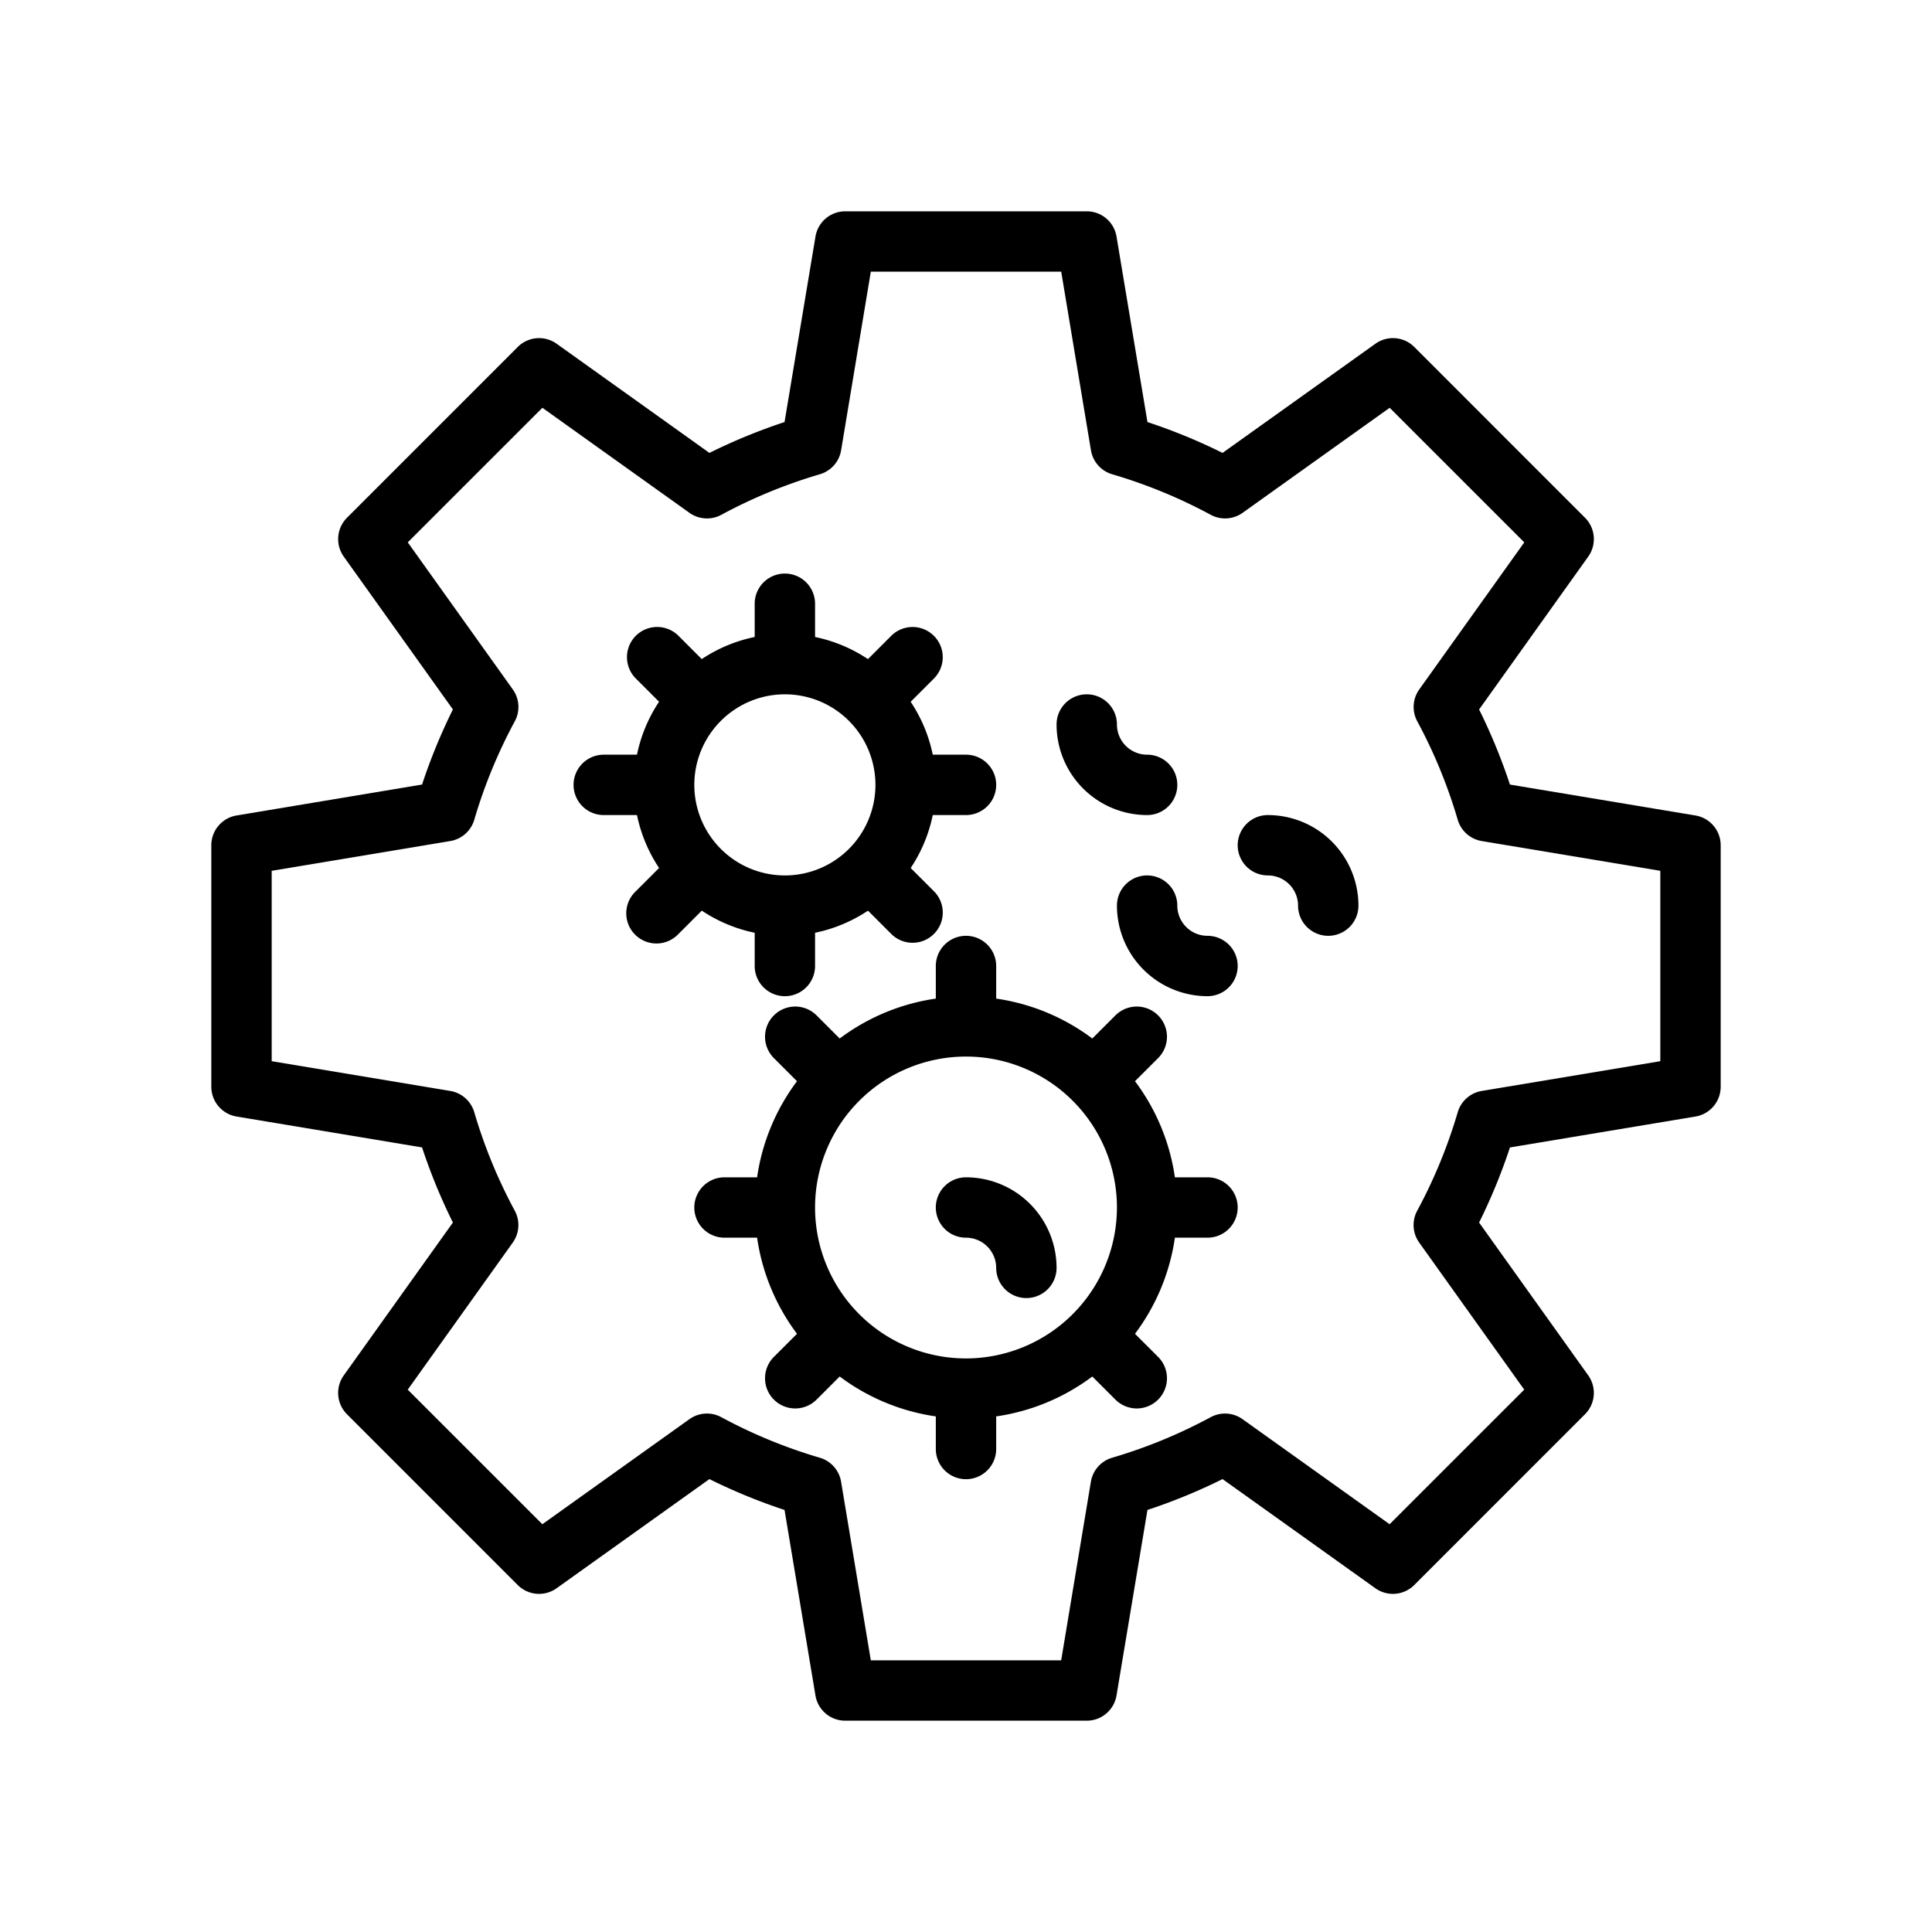
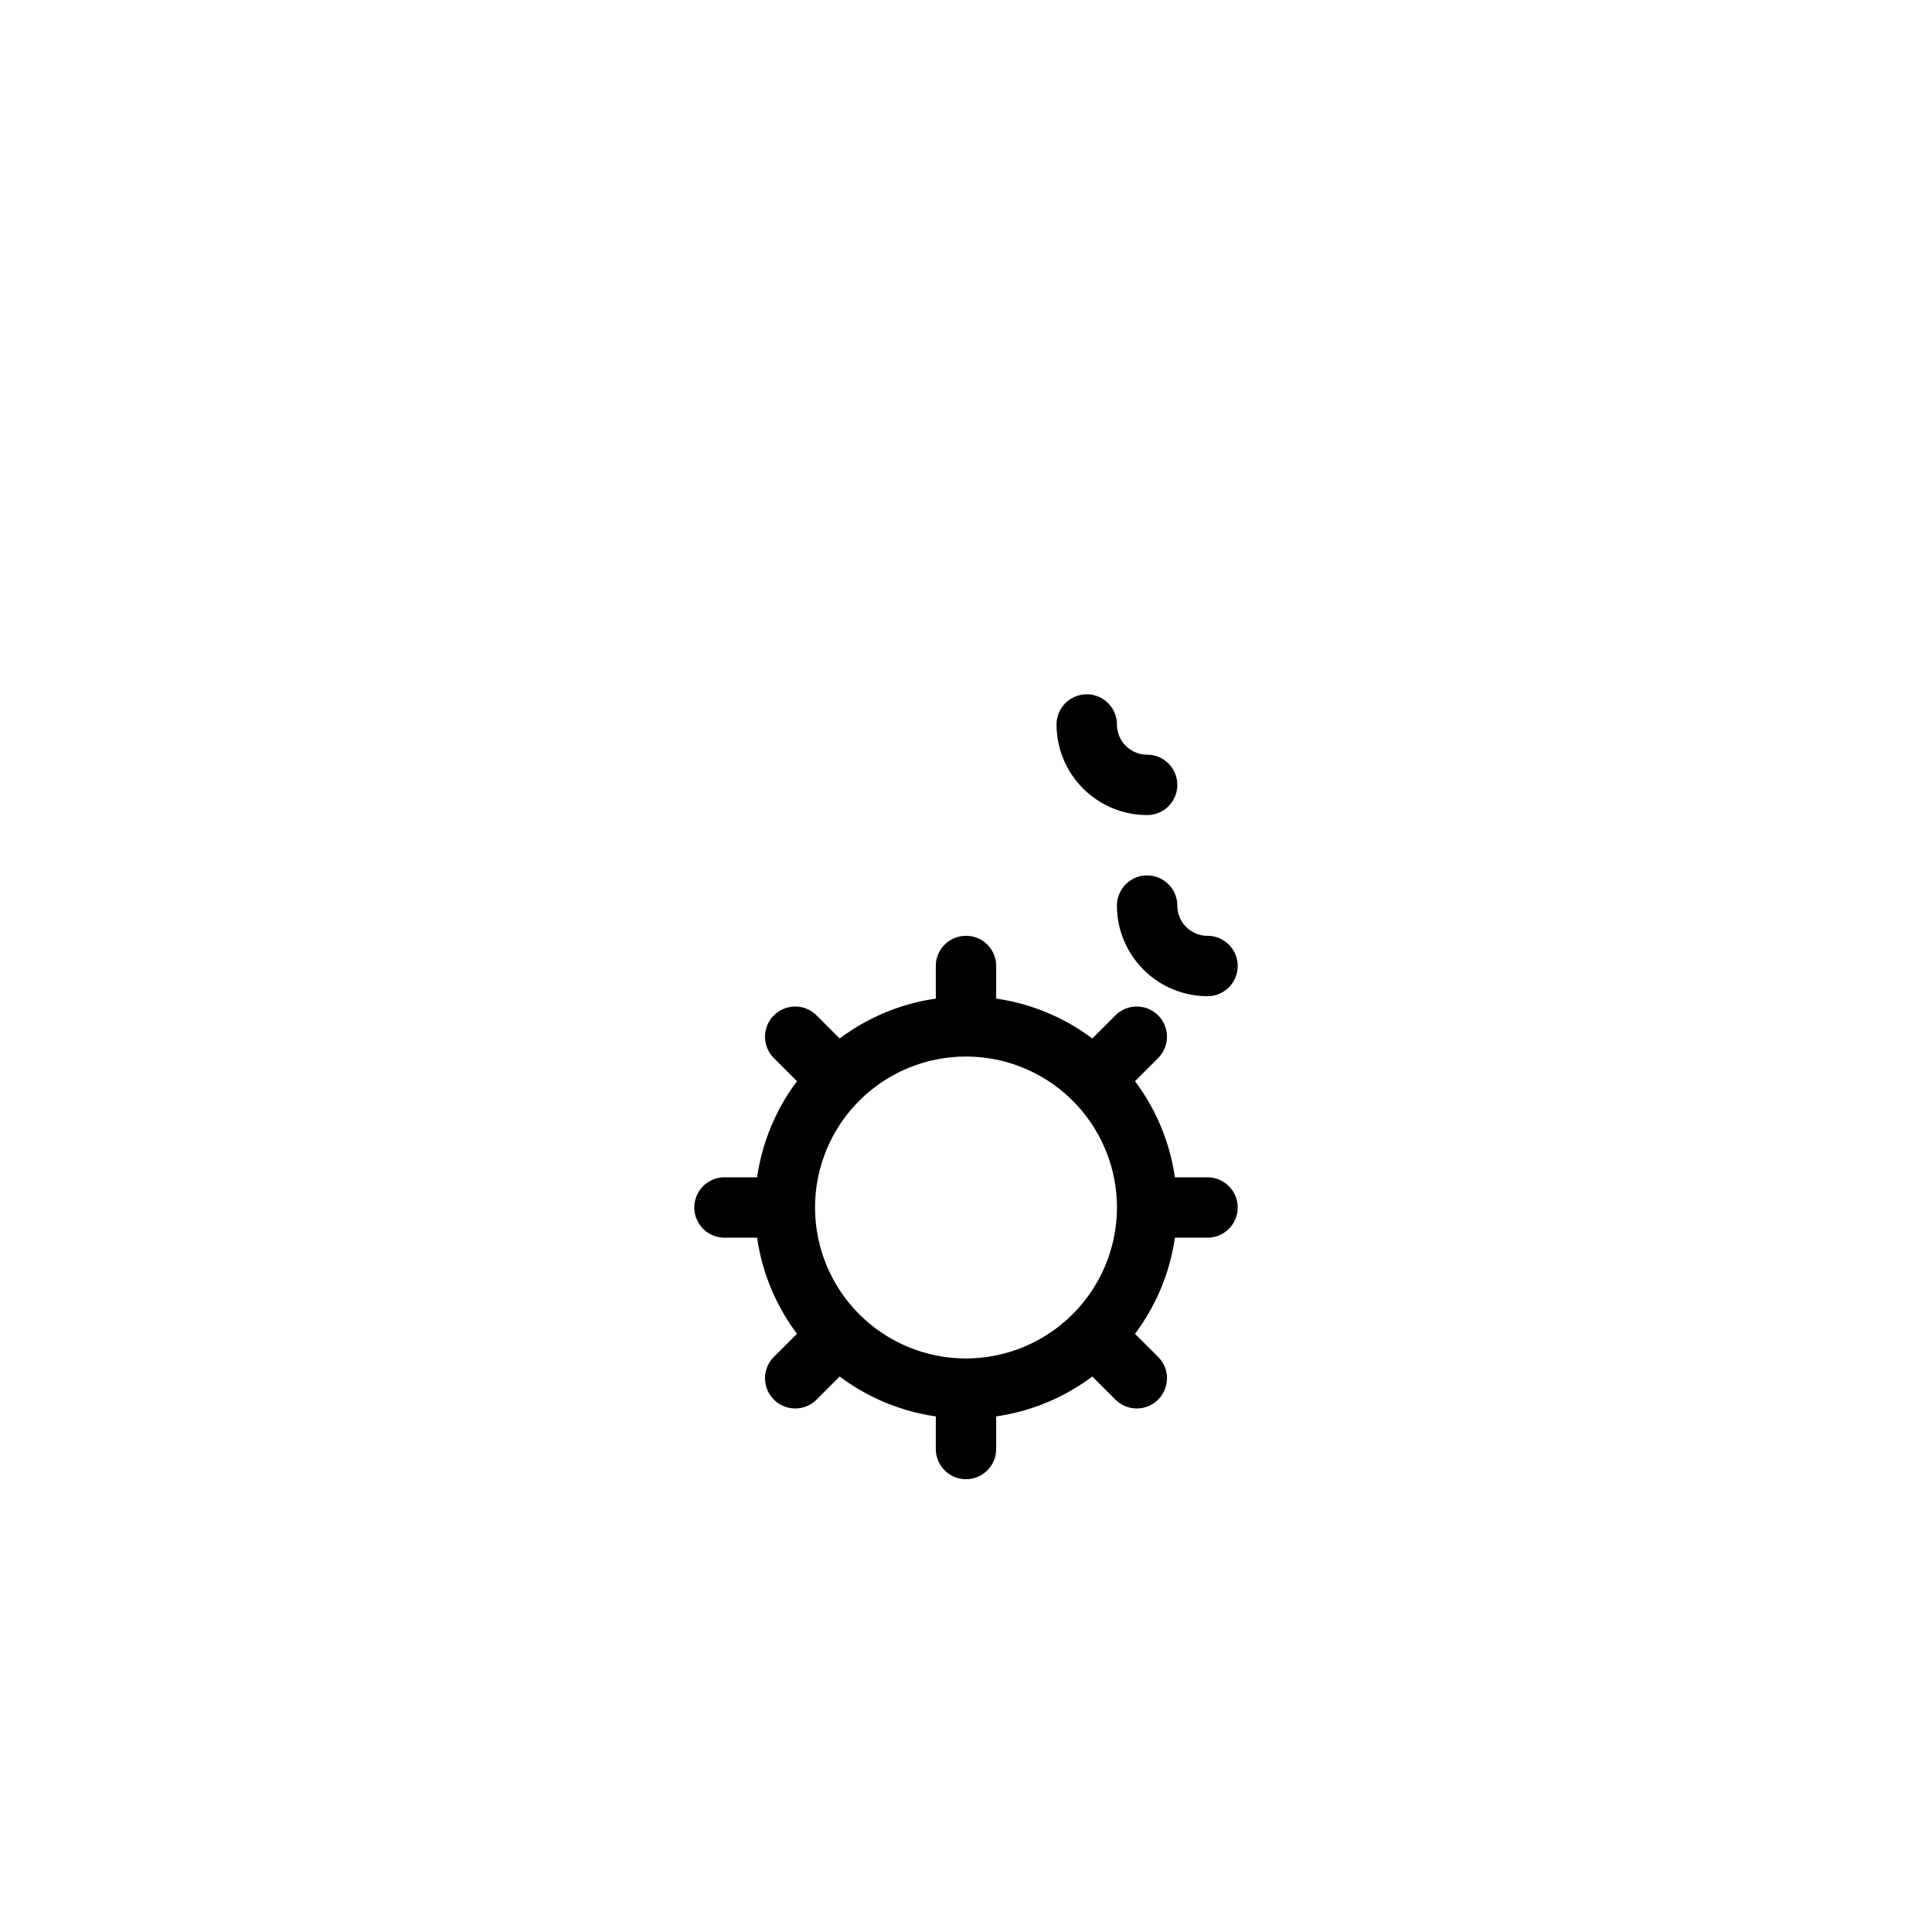
<svg xmlns="http://www.w3.org/2000/svg" height="100px" width="100px" fill="#000000" data-name="Layer 1" viewBox="0 0 64 64" x="0px" y="0px">
  <title>virus</title>
-   <path d="M56.164,27.014l-6.145-1.024a19.039,19.039,0,0,0-1.022-2.488L52.612,18.439a1.0 1,0,0,0-.106-1.288l-5.656-5.657a.998.998,0,0,0-1.288-.107L40.499,15.003A18.945,18.945,0,0,0,38.011,13.981L36.986,7.835A.999.999,0,0,0,36,7H28a.999.999,0,0,0-.986.835L25.989,13.981A18.945,18.945,0,0,0,23.501,15.003l-5.062-3.616a.998.998,0,0,0-1.288.107l-5.656,5.657A1.0 1,0,0,0,11.388,18.439l3.615,5.062a19.039,19.039,0,0,0-1.022,2.488L7.836,27.014A1.0 1,0,0,0,7,28v8a1.0 1,0,0,0,.836.986l6.145,1.024a19.039,19.039,0,0,0,1.022,2.488L11.388,45.561a1.0 1,0,0,0,.106,1.288l5.656,5.657a.999.999,0,0,0,1.288.107l5.062-3.616A18.945,18.945,0,0,0,25.989,50.019l1.024,6.146A.999.999,0,0,0,28,57h8a.999.999,0,0,0,.986-.835L38.011,50.019A18.945,18.945,0,0,0,40.499,48.997l5.062,3.616a.999.999,0,0,0,1.288-.107l5.656-5.657A1.0 1,0,0,0,52.612,45.561l-3.615-5.062a19.039,19.039,0,0,0,1.022-2.488l6.145-1.024A1.0 1,0,0,0,57,36V28A1.0 1,0,0,0,56.164,27.014ZM55,35.153l-5.915.986a1.001,1.001,0,0,0-.795.702,16.878,16.878,0,0,1-1.342,3.263.999.999,0,0,0,.065,1.058l3.479,4.872-4.459,4.458-4.872-3.48a.998.998,0,0,0-1.059-.064,16.884,16.884,0,0,1-3.263,1.342.999.999,0,0,0-.702.794L35.153,55H28.847l-.985-5.916a.999.999,0,0,0-.702-.794,16.884,16.884,0,0,1-3.263-1.342.998.998,0,0,0-1.059.064l-4.872,3.48-4.459-4.458,3.479-4.872a.999.999,0,0,0,.065-1.058A16.878,16.878,0,0,1,15.71,36.841a1.001,1.001,0,0,0-.795-.702L9,35.153V28.847l5.915-.986a1.001,1.001,0,0,0,.795-.702,16.878,16.878,0,0,1,1.342-3.263.999.999,0,0,0-.065-1.058l-3.479-4.872,4.459-4.458,4.872,3.48a1.0 1,0,0,0,1.059.064,16.884,16.884,0,0,1,3.263-1.342.999.999,0,0,0,.702-.794L28.847,9h6.307l.985,5.916a.999.999,0,0,0,.702.794,16.884,16.884,0,0,1,3.263,1.342 1.0 1,0,0,0,1.059-.064l4.872-3.48,4.459,4.458-3.479,4.872a.999.999,0,0,0-.065,1.058A16.878,16.878,0,0,1,48.29,27.159a1.001,1.001,0,0,0,.795.702L55,28.847Z" />
-   <path d="M25,30.899V32a1,1,0,0,0,2,0V30.899a4.969,4.969,0,0,0,1.753-.732l.783.783a1.0 1,0,0,0,1.414-1.414l-.782-.782A4.968,4.968,0,0,0,30.899,27H32a1,1,0,0,0,0-2H30.899a4.968,4.968,0,0,0-.732-1.753l.782-.782a1.0 1,0,0,0-1.414-1.414l-.783.783A4.969,4.969,0,0,0,27,21.101V20a1,1,0,0,0-2,0v1.101a4.969,4.969,0,0,0-1.753.732l-.783-.783a1.0 1,0,0,0-1.414,1.414l.782.782A4.968,4.968,0,0,0,21.101,25H20a1,1,0,0,0,0,2h1.101a4.968,4.968,0,0,0,.732,1.753l-.782.782a1.0 1,0,1,0,1.414,1.414l.783-.783A4.969,4.969,0,0,0,25,30.899ZM26,23a3,3,0,1,1-3,3A3.003,3.003,0,0,1,26,23Z" />
  <path d="M40,31a1.001,1.001,0,0,1-1-1,1,1,0,0,0-2,0,3.003,3.003,0,0,0,3,3,1,1,0,0,0,0-2Z" />
  <path d="M38,27a1,1,0,0,0,0-2,1.001,1.001,0,0,1-1-1,1,1,0,0,0-2,0A3.003,3.003,0,0,0,38,27Z" />
-   <path d="M42,27a1,1,0,0,0,0,2,1.001,1.001,0,0,1,1,1,1,1,0,0,0,2,0A3.003,3.003,0,0,0,42,27Z" />
-   <path d="M32,39a1,1,0,0,0,0,2,1.001,1.001,0,0,1,1,1,1,1,0,0,0,2,0A3.003,3.003,0,0,0,32,39Z" />
  <path d="M40,39H38.92a6.955,6.955,0,0,0-1.322-3.184l.766-.765a1,1,0,0,0-1.414-1.415l-.766.766A6.954,6.954,0,0,0,33,33.08V32a1,1,0,0,0-2,0v1.08a6.954,6.954,0,0,0-3.184,1.322l-.766-.766a1,1,0,0,0-1.414,1.415l.766.765A6.955,6.955,0,0,0,25.08,39H24a1,1,0,0,0,0,2h1.08a6.955,6.955,0,0,0,1.322,3.184l-.766.765a1,1,0,0,0,1.414,1.415l.766-.766A6.954,6.954,0,0,0,31,46.92V48a1,1,0,0,0,2,0V46.92a6.954,6.954,0,0,0,3.184-1.322l.766.766a1,1,0,0,0,1.414-1.415l-.766-.765A6.955,6.955,0,0,0,38.92,41H40a1,1,0,0,0,0-2Zm-8,6a5,5,0,1,1,5-5A5.006,5.006,0,0,1,32,45Z" />
</svg>